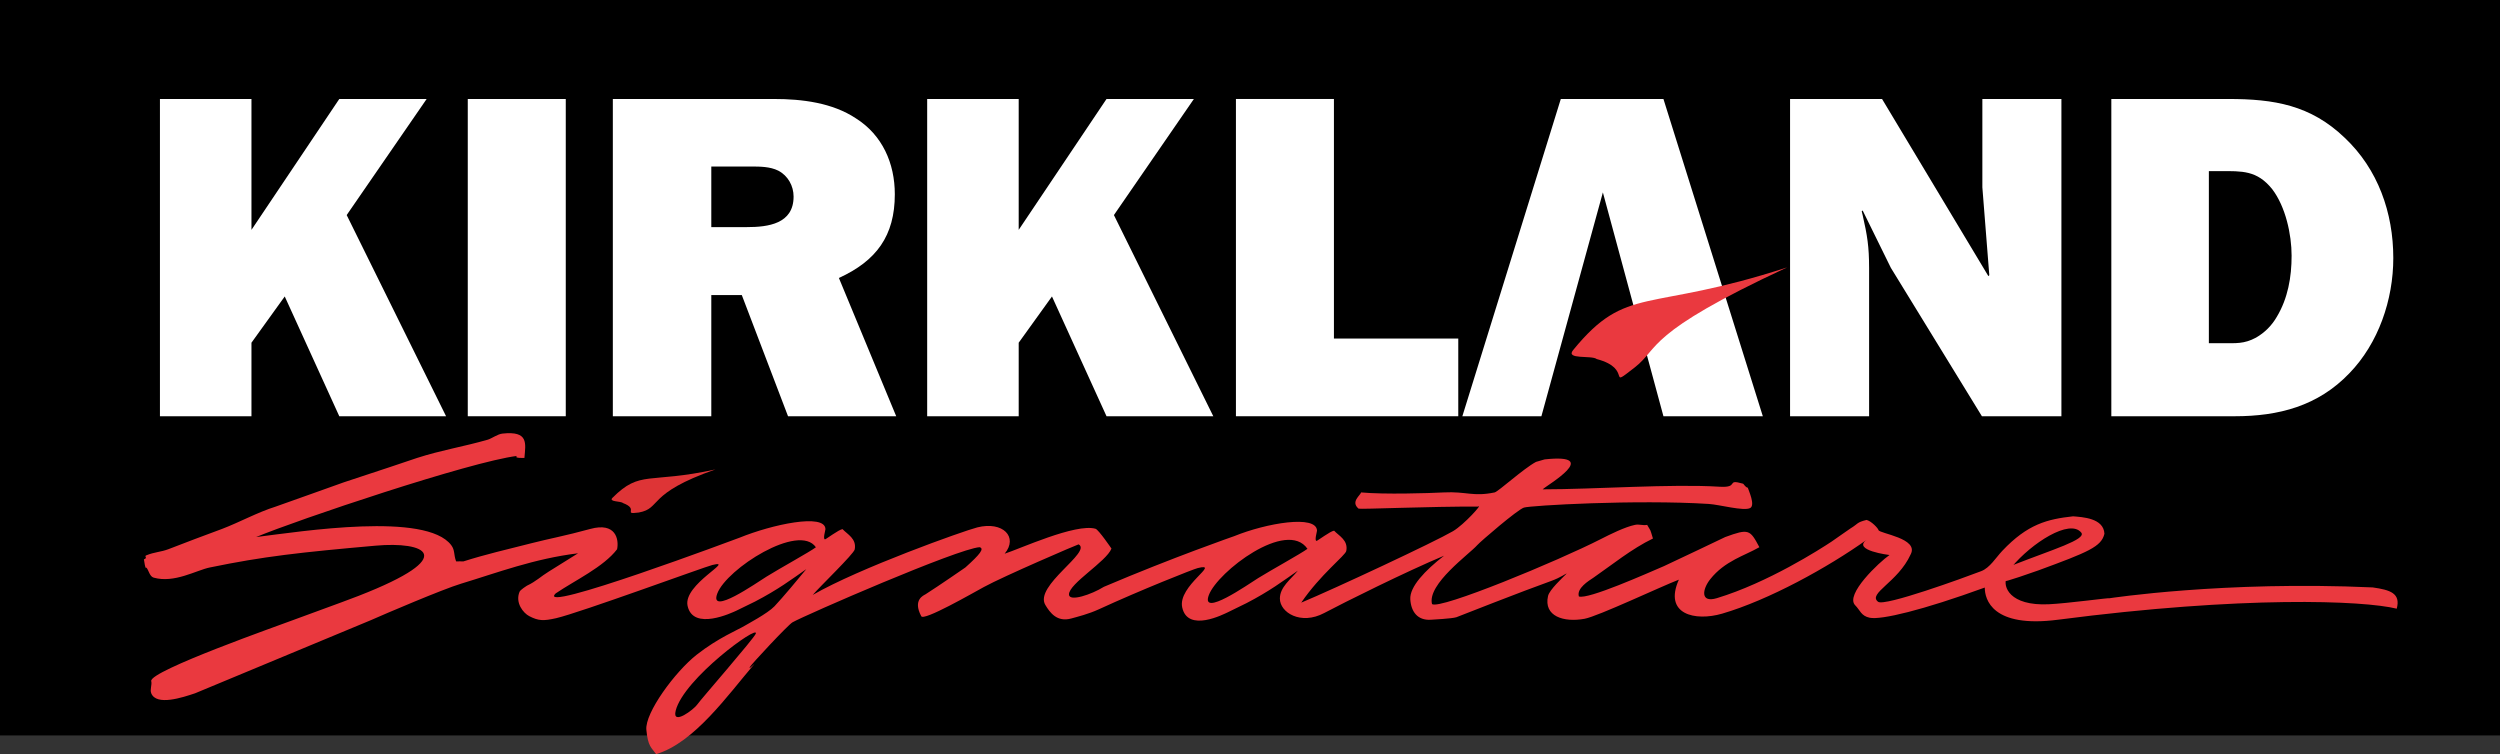
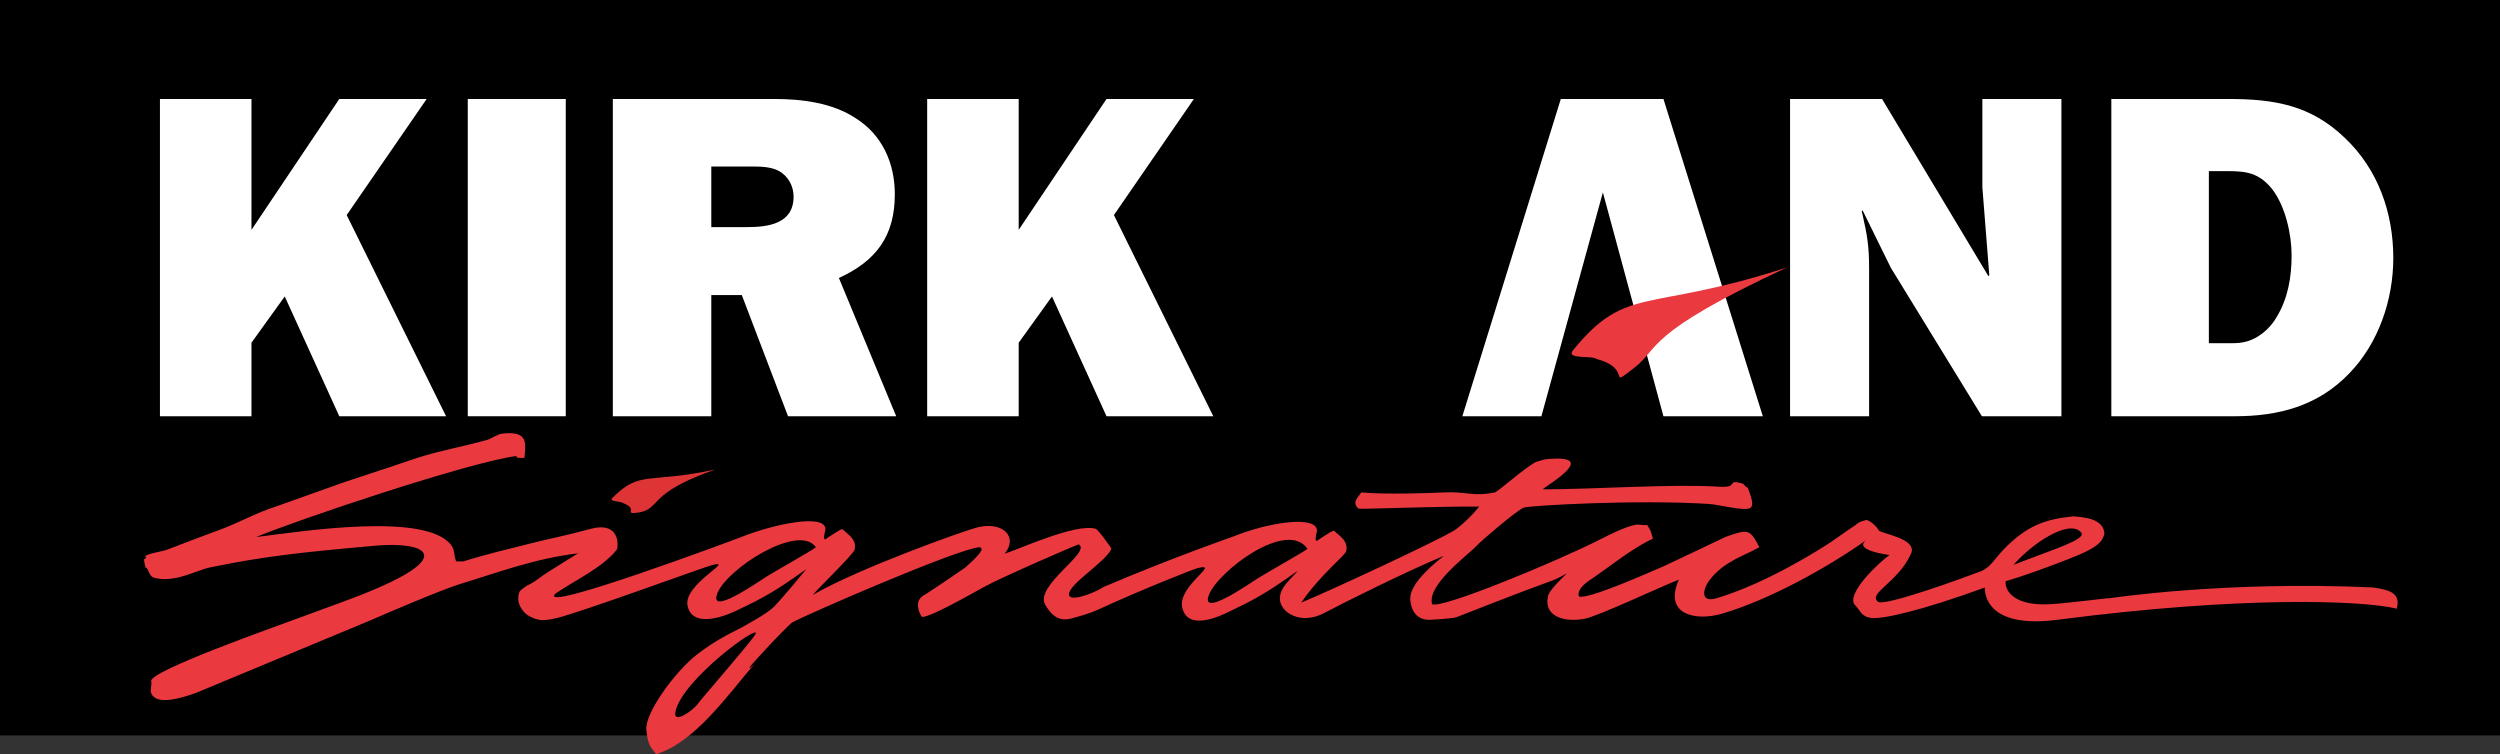
<svg xmlns="http://www.w3.org/2000/svg" xmlns:ns1="http://www.inkscape.org/namespaces/inkscape" xmlns:ns2="http://sodipodi.sourceforge.net/DTD/sodipodi-0.dtd" id="svg31823" version="1.1" ns1:version="0.48.5 r10040" width="1000" height="301.646" xml:space="preserve" ns2:docname="A.svg">
  <rect width="100%" height="100%" fill="#333333" stroke="none" />
  <defs id="defs31827">
    <clipPath clipPathUnits="userSpaceOnUse" id="clipPath32987">
      <path d="m 0,0 595.276,0 0,841.89 L 0,841.89 0,0 z" id="path32989" ns1:connector-curvature="0" />
    </clipPath>
  </defs>
  <ns2:namedview pagecolor="#ffffff" bordercolor="#666666" borderopacity="1" objecttolerance="10" gridtolerance="10" guidetolerance="10" ns1:pageopacity="0" ns1:pageshadow="2" ns1:window-width="1020" ns1:window-height="1032" id="namedview31825" showgrid="false" fit-margin-top="0" fit-margin-left="0" fit-margin-right="0" fit-margin-bottom="0" ns1:zoom="0.73146429" ns1:cx="674.85992" ns1:cy="-132.62209" ns1:window-x="893" ns1:window-y="-15" ns1:window-maximized="0" ns1:current-layer="g31831" />
  <g id="g31831" ns1:groupmode="layer" ns1:label="WMB-Nutritional_151116-1" transform="matrix(1.25,0,0,-1.25,168.943,1780.252)">
    <path d="m -135.154,1188.865 800,0 0,235.337 -800,0 0,-235.337 z" style="fill:#000000;fill-opacity:1;fill-rule:nonzero;stroke:none" id="path3271" ns1:connector-curvature="0" />
    <g id="g3281" transform="matrix(4.038,0,0,4.04,60.838,1264.902)">
      <path d="M 0,0 C 2.223,2.222 2.832,1.083 8.161,2.249 2.665,0.333 3.914,-0.833 2.082,-1.166 0.749,-1.333 2.165,-0.916 0.833,-0.416 0.666,-0.25 -0.333,-0.333 0,0" style="fill:#de3436;fill-opacity:1;fill-rule:nonzero;stroke:none" id="path3283" ns1:connector-curvature="0" />
    </g>
    <g id="g3285" transform="matrix(4.038,0,0,4.04,-26.582,1291.004)">
      <path d="M 0,0 -4.323,9.488 -6.96,5.824 -6.96,0 l -7.253,0 0,25.13 7.253,0 0,-10.367 L 0,25.13 6.924,25.13 0.586,15.935 8.462,0 0,0 z" style="fill:#ffffff;fill-opacity:1;fill-rule:nonzero;stroke:none" id="path3287" ns1:connector-curvature="0" />
    </g>
    <path d="m 45.89,1291.003 -31.359,0 0,101.516 31.359,0 0,-101.516 z" style="fill:#ffffff;fill-opacity:1;fill-rule:nonzero;stroke:none" id="path3289" ns1:connector-curvature="0" />
    <g id="g3291" transform="matrix(4.038,0,0,4.04,103.853,1351.528)">
      <path d="M 0,0 C 1.685,0 3.7,0.257 3.7,2.418 3.7,3.26 3.26,4.066 2.491,4.469 1.832,4.799 1.026,4.799 0.293,4.799 l -3.114,0 L -2.821,0 0,0 z m 3.26,-14.983 -3.663,9.598 -2.418,0 0,-9.598 -7.803,0 0,25.131 12.785,0 c 2.198,0 4.616,-0.294 6.485,-1.539 2.087,-1.319 3.076,-3.554 3.076,-6.008 0,-3.297 -1.465,-5.275 -4.432,-6.63 l 4.543,-10.954 -8.573,0 z" style="fill:#ffffff;fill-opacity:1;fill-rule:nonzero;stroke:none" id="path3293" ns1:connector-curvature="0" />
    </g>
    <g id="g3295" transform="matrix(4.038,0,0,4.04,218.932,1291.004)">
      <path d="M 0,0 -4.323,9.488 -6.96,5.824 -6.96,0 l -7.253,0 0,25.13 7.253,0 0,-10.367 L 0,25.13 6.924,25.13 0.586,15.935 8.462,0 0,0 z" style="fill:#ffffff;fill-opacity:1;fill-rule:nonzero;stroke:none" id="path3297" ns1:connector-curvature="0" />
    </g>
    <g id="g3299" transform="matrix(4.038,0,0,4.04,331.493,1291.004)">
-       <path d="m 0,0 -17.62,0 0,25.13 7.766,0 0,-18.976 L 0,6.154 0,0 z" style="fill:#ffffff;fill-opacity:1;fill-rule:nonzero;stroke:none" id="path3301" ns1:connector-curvature="0" />
-     </g>
+       </g>
    <g id="g3303" transform="matrix(4.038,0,0,4.04,358.094,1291.004)">
      <path d="M 0,0 4.872,17.73 9.671,0 17.547,0 9.671,25.13 1.538,25.13 -6.264,0 0,0 z" style="fill:#ffffff;fill-opacity:1;fill-rule:nonzero;stroke:none" id="path3305" ns1:connector-curvature="0" />
    </g>
    <g id="g3307" transform="matrix(4.038,0,0,4.04,368.251,1312.181)">
      <path d="M 0,0 C 4.276,5.226 5.822,2.92 16.966,6.552 5.626,1.282 6.879,0.17 4.874,-1.381 2.592,-3.146 4.824,-1.495 1.869,-0.712 1.478,-0.392 -0.641,-0.783 0,0" style="fill:#ea393f;fill-opacity:1;fill-rule:nonzero;stroke:none" id="path3309" ns1:connector-curvature="0" />
    </g>
    <g id="g3311" transform="matrix(4.038,0,0,4.04,499.055,1291.004)">
      <path d="m 0,0 -7.217,11.759 -2.235,4.543 -0.073,-0.074 0.073,-0.293 c 0.367,-1.612 0.513,-2.49 0.513,-4.213 l 0,-11.722 -6.264,0 0,25.13 7.29,0 8.426,-14.031 0.073,0.073 -0.55,6.961 0,6.997 6.265,0 L 6.301,0 0,0 z" style="fill:#ffffff;fill-opacity:1;fill-rule:nonzero;stroke:none" id="path3313" ns1:connector-curvature="0" />
    </g>
    <g id="g3315" transform="matrix(4.038,0,0,4.04,576.119,1314.386)">
      <path d="m 0,0 c 1.026,0 1.686,-0.074 2.638,0.439 0.696,0.403 1.245,0.953 1.648,1.649 0.88,1.466 1.172,3.151 1.172,4.836 0,1.685 -0.475,3.882 -1.537,5.275 -1.21,1.502 -2.382,1.429 -4.141,1.429 l -0.879,0 L -1.099,0 0,0 z m -8.828,19.342 9.268,0 c 3.626,0 6.521,-0.476 9.231,-3.077 2.638,-2.491 3.846,-5.935 3.846,-9.525 0,-3.297 -1.171,-6.74 -3.48,-9.122 -2.49,-2.6 -5.604,-3.406 -9.084,-3.406 l -9.781,0 0,25.13 z" style="fill:#ffffff;fill-opacity:1;fill-rule:nonzero;stroke:none" id="path3317" ns1:connector-curvature="0" />
    </g>
    <g id="g3319" transform="matrix(4.038,0,0,4.04,509.484,1243.564)">
      <path d="M 0,0 C 2.967,1.166 5.725,1.983 5.292,2.524 4.384,3.654 1.338,1.686 -0.224,-0.203 -0.758,-0.85 -0.642,-1.101 -0.642,-1.101 c -0.27,-0.609 0.207,-2.197 3.364,-2.049 1.466,0.067 4.802,0.526 4.802,0.476 0,0 9.09,1.394 20.864,0.858 1.393,-0.198 2.229,-0.464 1.904,-1.684 -2.643,0.652 -12.157,1.036 -26.847,-0.875 -5.21,-0.678 -5.804,1.617 -5.8,2.549 -4.941,-1.797 -8.2,-2.575 -9.115,-2.392 -0.688,0.138 -0.767,0.603 -1.151,0.984 -0.85,0.842 1.929,3.447 2.717,3.985 0,0 -2.998,0.361 -1.811,1.206 -3.091,-2.202 -7.755,-4.77 -11.455,-5.851 -2.144,-0.626 -4.658,-0.061 -3.428,2.693 -1.403,-0.537 -6.403,-2.901 -7.468,-3.098 -1.649,-0.306 -3.268,0.194 -2.899,1.806 0.109,0.482 1.13,1.428 1.474,1.774 -0.06,0.015 -0.45,-0.307 -1.26,-0.598 -2.066,-0.733 -7.417,-2.835 -7.478,-2.86 -0.368,-0.116 -1.853,-0.184 -2.035,-0.2 -1.026,-0.06 -1.557,0.621 -1.617,1.621 -0.06,0.988 1.153,2.271 2.674,3.451 -2.974,-1.24 -7.953,-3.72 -9.498,-4.54 -1.856,-0.985 -3.511,0.045 -3.511,1.144 0,0.916 0.85,1.509 1.424,2.212 -1.182,-0.825 -2.238,-1.623 -4.068,-2.571 -0.151,-0.076 -1.335,-0.657 -1.486,-0.727 -0.281,-0.125 -3.176,-1.641 -3.612,0.392 -0.366,1.71 3.132,3.58 1.231,3.111 -0.325,-0.074 -4.538,-1.746 -7.823,-3.259 -0.845,-0.389 -1.713,-0.598 -2.198,-0.733 -1.127,-0.312 -1.689,0.459 -2.055,1.07 -0.913,1.519 3.733,4.215 2.634,4.801 -0.042,0.01 -5.961,-2.532 -7.508,-3.381 -0.809,-0.437 -4.835,-2.758 -4.965,-2.301 -0.688,1.301 0.204,1.642 0.336,1.722 1.07,0.679 3.164,2.128 3.164,2.128 1.175,1.053 1.52,1.499 1.129,1.607 -1.718,-0.109 -13.81,-5.377 -14.822,-5.947 -0.362,-0.202 -3.315,-3.378 -3.387,-3.549 -0.14,-0.291 0.529,0.447 0.305,0.176 -2.018,-2.355 -4.705,-6.181 -7.731,-7.071 -0.363,0.518 -0.651,0.586 -0.774,1.928 -0.121,1.344 2.278,4.601 3.987,5.944 1.71,1.343 3.31,1.989 3.806,2.295 0.127,0.085 1.819,0.972 2.36,1.543 0.629,0.664 1.949,2.24 2.523,2.944 -1.182,-0.824 -2.239,-1.622 -4.069,-2.572 -0.151,-0.075 -1.334,-0.656 -1.486,-0.726 -0.28,-0.125 -3.42,-1.641 -3.856,0.393 -0.366,1.709 3.865,3.701 1.964,3.232 -0.55,-0.125 -10.472,-3.772 -12.38,-4.214 -1.009,-0.226 -1.396,-0.216 -2.126,0.161 -0.471,0.24 -1.136,1.054 -0.774,1.928 0.061,0.161 0.58,0.482 0.58,0.482 0.755,0.356 1.118,0.748 1.74,1.125 0.55,0.341 2.126,1.32 2.319,1.446 -3.485,-0.427 -6.378,-1.532 -9.278,-2.41 -1.426,-0.428 -6.082,-2.416 -7.152,-2.892 -0.325,-0.142 -13.856,-5.76 -13.917,-5.786 -0.99,-0.331 -3.068,-1.025 -3.479,0 -0.12,0.302 0.079,0.663 0,0.965 -0.176,0.8 10.378,4.499 11.211,4.821 0.375,0.15 3.851,1.395 5.219,1.928 8.172,3.182 5.186,4.319 1.363,3.978 -6.001,-0.535 -8.841,-0.84 -13.154,-1.729 -1.063,-0.216 -2.809,-1.266 -4.445,-0.804 -0.327,0.096 -0.381,0.568 -0.58,0.804 -0.079,-0.231 -0.187,0.603 -0.194,0.643 0.345,0.126 -0.017,0.241 0.194,0.321 0.628,0.261 1.159,0.261 1.739,0.482 1.365,0.538 2.791,1.06 4.253,1.607 1.365,0.517 2.838,1.326 4.252,1.768 0.429,0.141 5.298,1.893 5.412,1.928 1.981,0.638 5.799,1.928 5.799,1.928 1.933,0.623 3.624,0.879 5.605,1.447 0.315,0.095 0.785,0.447 1.161,0.482 2.089,0.226 1.836,-0.773 1.739,-1.929 -0.03,0.006 -0.894,-0.039 -0.58,0.161 -3.715,-0.456 -17.408,-5.062 -20.682,-6.427 3.66,0.456 13.47,1.998 15.463,-0.643 0.308,-0.412 0.181,-0.734 0.387,-1.286 0.024,0 0.574,0.01 0.58,0 1.751,0.558 3.418,0.939 5.412,1.446 1.286,0.331 2.696,0.591 4.639,1.125 2.02,0.555 2.285,-0.813 2.126,-1.607 -1.069,-1.406 -3.353,-2.472 -4.863,-3.496 -1.777,-1.721 14.578,4.414 14.578,4.414 2.532,1.029 6.765,1.961 6.796,0.675 0.002,-0.08 -0.225,-0.815 -0.031,-0.81 0.072,0.004 1.093,0.777 1.384,0.81 0.392,-0.417 1.129,-0.759 0.966,-1.608 -0.073,-0.361 -2.77,-2.947 -3.327,-3.605 3.684,2.13 11.989,5.084 13.043,5.35 2.028,0.51 3.262,-0.764 2.166,-2.084 1.129,0.352 5.644,2.431 7.203,1.974 0.241,-0.07 1.262,-1.568 1.262,-1.568 -0.399,-1.03 -3.368,-2.768 -3.368,-3.632 0,-0.611 1.791,-0.007 2.768,0.604 5.483,2.333 10.336,4.016 10.336,4.016 2.532,1.028 6.521,1.716 6.552,0.43 0.002,-0.079 -0.224,-0.815 -0.031,-0.81 0.073,0.006 1.094,0.778 1.384,0.81 0.393,-0.417 1.13,-0.758 0.967,-1.606 -0.073,-0.362 -2.038,-1.85 -3.571,-4.095 2.715,1.137 10.558,4.803 12.023,5.658 0.895,0.523 2.422,2.242 1.994,1.951 -3.718,0.018 -9.292,-0.225 -9.47,-0.164 -0.661,0.549 0.162,1.065 0.193,1.286 1.878,-0.171 5.279,-0.065 6.571,0 1.759,0.09 2.315,-0.357 4.018,0 0.29,0.065 2.28,1.884 3.276,2.417 l 0.682,0.198 c 4.626,0.501 0.127,-2.073 -0.153,-2.371 4.132,0 10.211,0.447 14.03,0.206 1.594,-0.095 0.444,0.645 1.839,0.244 0.079,-0.02 0.175,-0.281 0.387,-0.322 0.072,-0.235 0.603,-1.375 0.193,-1.607 -0.501,-0.271 -2.452,0.272 -3.286,0.322 -5.751,0.362 -14.141,-0.124 -14.648,-0.289 -0.508,-0.161 -3.451,-2.689 -3.702,-2.976 -0.6,-0.689 -3.982,-3.089 -3.582,-4.666 0.598,-0.474 9.995,3.42 13.378,5.148 0.746,0.381 1.909,0.959 2.706,1.125 0.338,0.075 0.622,-0.07 0.966,0 0.339,-0.603 0.192,-0.211 0.458,-1.08 -1.685,-0.813 -3.242,-2.084 -4.71,-3.099 -0.378,-0.252 -1.354,-0.839 -1.16,-1.49 0.714,-0.266 5.427,1.84 6.744,2.403 0.894,0.408 4.853,2.302 4.853,2.302 1.867,0.682 1.963,0.602 2.707,-0.804 -0.574,-0.331 -1.329,-0.639 -1.933,-0.964 -0.724,-0.39 -1.383,-0.85 -1.953,-1.562 -0.647,-0.809 -0.808,-1.912 0.518,-1.51 4.041,1.224 8.18,3.877 9.096,4.484 0.206,0.137 1.403,0.988 1.505,1.048 0.61,0.366 0.453,0.464 1.261,0.665 0.378,-0.094 0.905,-0.648 0.946,-0.804 0.073,-0.281 3.245,-0.648 2.544,-1.935 -0.999,-2.199 -3.43,-3.091 -2.575,-3.746 0.507,-0.387 6.779,1.895 8.171,2.428 0.686,0.263 1.16,1.069 1.665,1.603 C 1.038,3.204 2.606,3.591 4.644,3.816 5.368,3.753 7.07,3.683 7.127,2.435 6.888,1.409 5.856,0.989 1.888,-0.469 1.703,-0.536 -1.058,-1.51 -0.785,-1.305 c 0,0 0.214,1.081 0.785,1.305 m -99.747,-5.474 c 0.254,0.762 -5.717,-3.574 -6.35,-6.106 -0.309,-1.238 1.466,0.121 1.709,0.488 0.245,0.366 4.519,5.251 4.641,5.618 m 35.901,3.052 c -0.677,-1.808 3.1,0.838 3.909,1.344 0.976,0.61 3.418,1.953 3.907,2.32 -1.634,2.375 -7.119,-1.806 -7.816,-3.664 m -38.954,0.123 c -0.677,-1.809 3.098,0.837 3.908,1.342 0.977,0.611 3.419,1.955 3.907,2.321 -1.343,1.954 -7.082,-1.71 -7.815,-3.663" style="fill:#ea393f;fill-opacity:1;fill-rule:nonzero;stroke:none" id="path3321" ns1:connector-curvature="0" />
    </g>
  </g>
</svg>